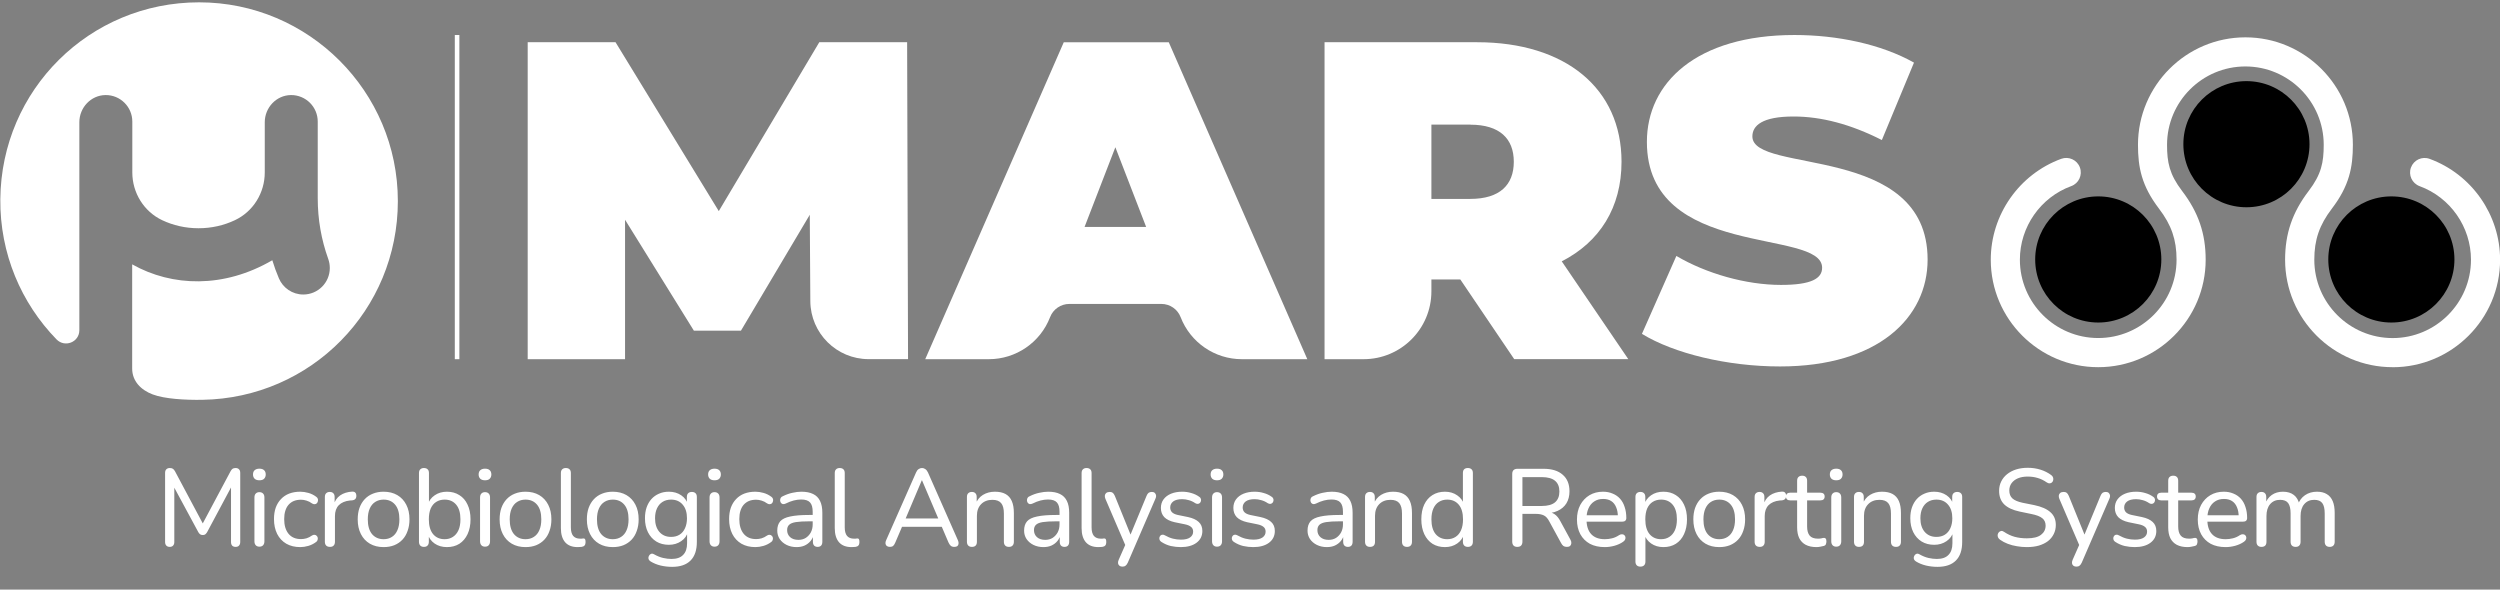
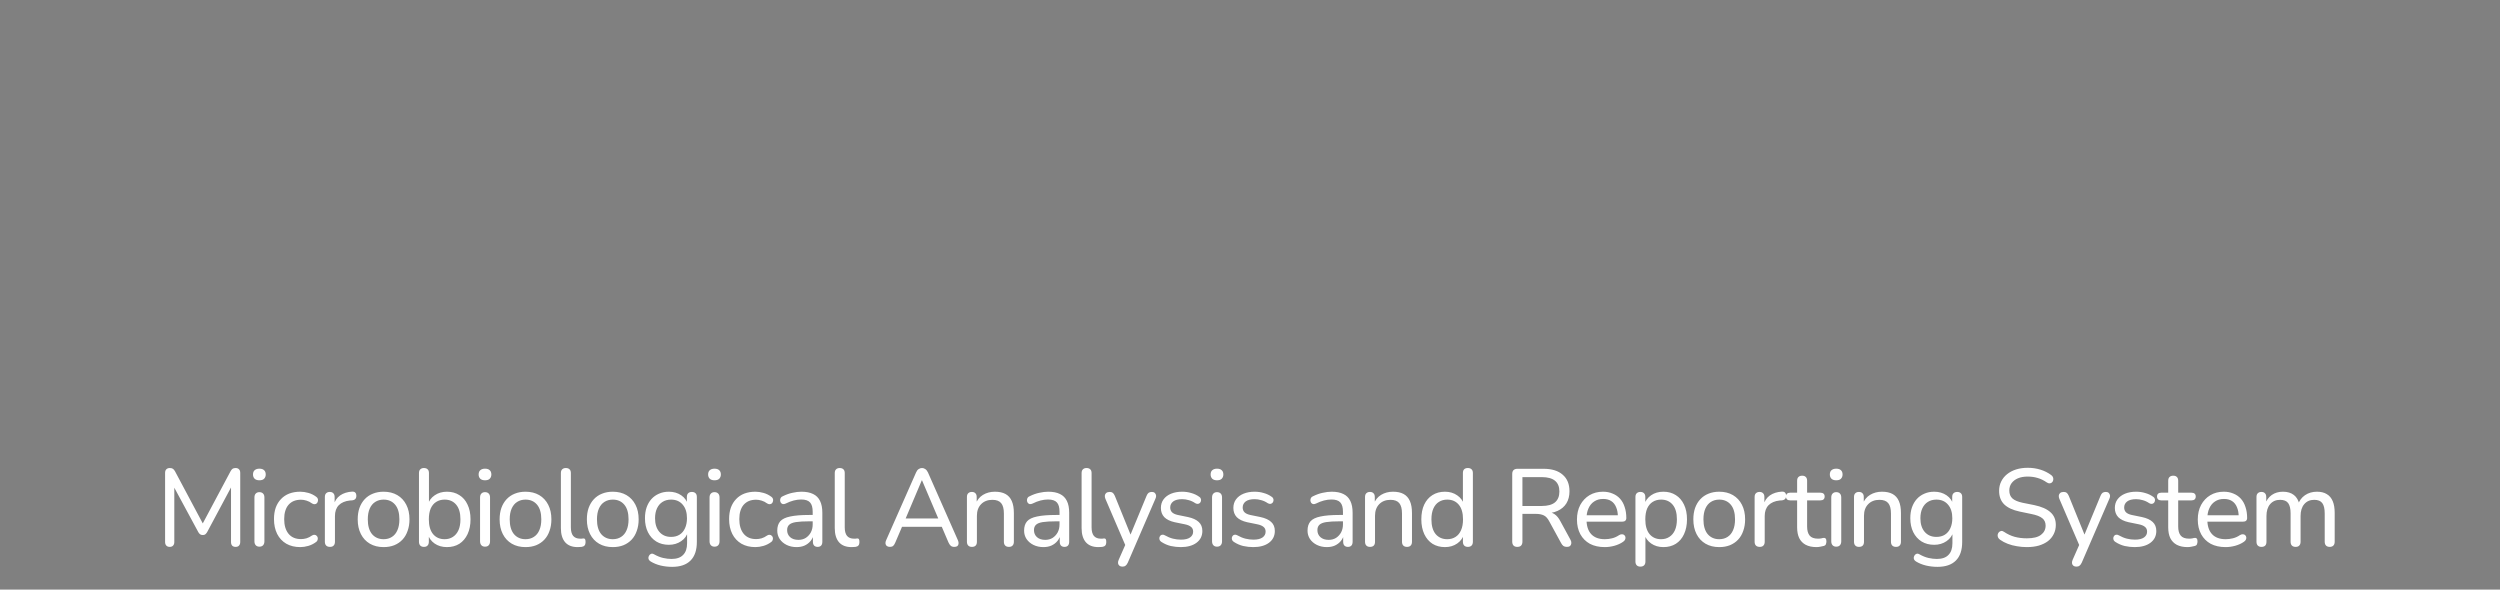
<svg xmlns="http://www.w3.org/2000/svg" width="547" height="129" viewBox="0 0 547 129" fill="none">
  <rect x="0" y="0" width="547" height="129" fill="#808080" stroke="none" />
  <g clip-path="url(#clip0_912_232)">
    <path d="M523.23 70.57C530.851 70.57 537.03 64.391 537.03 56.77C537.03 49.148 530.851 42.97 523.23 42.97C515.608 42.97 509.43 49.148 509.43 56.77C509.43 64.391 515.608 70.57 523.23 70.57Z" fill="#FFE1C0" style="fill:#FFE1C0;fill:color(display-p3 1 0.882 0.753);fill-opacity:1;" />
    <path d="M459.1 70.57C466.722 70.57 472.9 64.391 472.9 56.77C472.9 49.148 466.722 42.97 459.1 42.97C451.479 42.97 445.3 49.148 445.3 56.77C445.3 64.391 451.479 70.57 459.1 70.57Z" fill="#F7941D" style="fill:#F7941D;fill:color(display-p3 0.969 0.58 0.114);fill-opacity:1;" />
    <path d="M491.52 45.35C499.142 45.35 505.32 39.172 505.32 31.55C505.32 23.928 499.142 17.75 491.52 17.75C483.898 17.75 477.72 23.928 477.72 31.55C477.72 39.172 483.898 45.35 491.52 45.35Z" fill="#FDC689" style="fill:#FDC689;fill:color(display-p3 0.992 0.776 0.537);fill-opacity:1;" />
-     <path d="M523.49 80.34C510.53 80.34 499.98 69.79 499.98 56.83C499.98 51.1 501.57 46.46 505.14 41.78C507.92 38.14 508.43 35.52 508.43 31.68C508.43 22.23 500.74 14.54 491.29 14.54C481.84 14.54 474.15 22.23 474.15 31.68C474.15 35.52 474.66 38.13 477.44 41.78C481.01 46.46 482.6 51.1 482.6 56.83C482.6 69.79 472.05 80.34 459.09 80.34C446.13 80.34 435.58 69.79 435.58 56.83C435.58 47 441.78 38.13 451 34.75C452.65 34.15 454.48 34.99 455.08 36.64C455.69 38.29 454.84 40.12 453.19 40.72C446.46 43.18 441.95 49.66 441.95 56.82C441.95 66.27 449.64 73.96 459.09 73.96C468.54 73.96 476.23 66.27 476.23 56.82C476.23 52.46 475.11 49.22 472.38 45.64C468.56 40.63 467.79 36.58 467.79 31.68C467.79 18.72 478.34 8.17 491.3 8.17C504.26 8.17 514.81 18.72 514.81 31.68C514.81 36.58 514.04 40.63 510.22 45.64C507.48 49.23 506.37 52.47 506.37 56.83C506.37 66.28 514.06 73.97 523.51 73.97C532.96 73.97 540.65 66.28 540.65 56.83C540.65 49.66 536.13 43.19 529.41 40.73C527.76 40.12 526.91 38.3 527.52 36.65C528.13 35 529.95 34.15 531.6 34.76C540.82 38.14 547.02 47.01 547.02 56.84C547.02 69.8 536.47 80.35 523.51 80.35L523.49 80.34Z" fill="white" style="fill:white;fill-opacity:1;" />
-     <path d="M177.3 65.91L177.18 46.99L162.12 72.35H151.82L136.76 48.08V78.59H115.46V9.24H134.68L157.27 46.19L179.26 9.24H198.48L198.68 78.58H190.06C183.05 78.58 177.35 72.92 177.3 65.9V65.91Z" fill="white" style="fill:white;fill-opacity:1;" />
-     <path d="M254.13 66.5H233.97C232.11 66.5 230.43 67.65 229.76 69.39C227.63 74.93 222.3 78.59 216.36 78.59H202.44L232.75 9.25H255.73L286.04 78.59H271.72C265.78 78.59 260.46 74.93 258.32 69.39C257.65 67.65 255.98 66.5 254.11 66.5H254.13ZM250.78 49.66L244.04 32.22L237.3 49.66H250.77H250.78Z" fill="white" style="fill:white;fill-opacity:1;" />
    <path d="M319.53 61.15H313.19V63.75C313.19 71.94 306.55 78.59 298.35 78.59H289.81V9.24H323.19C342.51 9.24 354.79 19.34 354.79 35.39C354.79 45.4 350.04 52.92 341.71 57.18L356.27 78.58H331.31L319.52 61.15H319.53ZM321.71 27.27H313.19V43.52H321.71C328.15 43.52 331.22 40.45 331.22 35.4C331.22 30.35 328.15 27.28 321.71 27.28V27.27Z" fill="white" style="fill:white;fill-opacity:1;" />
    <path d="M359.26 73.04L366.79 56C373.33 59.86 382.05 62.34 389.67 62.34C396.31 62.34 398.68 60.95 398.68 58.58C398.68 49.86 360.34 56.9 360.34 31.04C360.34 18.16 371.14 7.66 392.63 7.66C401.94 7.66 411.55 9.64 418.78 13.7L411.75 30.64C404.91 27.17 398.48 25.49 392.43 25.49C385.59 25.49 383.42 27.47 383.42 29.85C383.42 38.17 421.76 31.24 421.76 56.8C421.76 69.48 410.96 80.18 389.47 80.18C377.88 80.18 366.19 77.31 359.26 73.05V73.04Z" fill="white" style="fill:white;fill-opacity:1;" />
-     <path d="M87.05 44C87.05 67.82 68.09 87.1 44.27 87.48C40.52 87.54 36.04 87.29 33.41 86.3C30.78 85.31 28.92 83.35 28.92 80.65V57.84C37.67 62.77 48.99 63.11 59.58 56.94C59.99 58.29 60.47 59.61 61.02 60.9C61.9 62.98 63.96 64.44 66.36 64.44C69.56 64.44 72.16 61.85 72.16 58.64C72.16 57.97 72.05 57.32 71.84 56.72C71.83 56.68 71.81 56.64 71.8 56.6C70.32 52.48 69.52 48.03 69.52 43.4V26.6C69.52 25 68.87 23.55 67.82 22.5C66.77 21.45 65.28 20.78 63.65 20.8C60.45 20.84 57.93 23.55 57.93 26.75V37.74C57.93 42.2 55.4 46.3 51.37 48.19C48.99 49.31 46.3 49.94 43.44 49.94C40.58 49.94 37.89 49.31 35.51 48.19C31.48 46.29 28.95 42.19 28.95 37.74V26.6C28.95 25 28.3 23.55 27.25 22.5C26.18 21.43 24.71 20.78 23.08 20.8C19.88 20.84 17.36 23.55 17.36 26.75V72.25C17.36 74.87 14.18 76.13 12.36 74.25C4.65 66.33 -0.04 55.5 0.07 43.57C0.3 19.62 19.61 0.51 43.56 0.51C67.51 0.51 87.05 19.98 87.05 44Z" fill="white" style="fill:white;fill-opacity:1;" />
    <path d="M100.01 7.66V78.59" stroke="white" style="stroke:white;stroke-opacity:1;" stroke-miterlimit="10" />
  </g>
  <path d="M37.131 119.658C36.811 119.658 36.563 119.562 36.387 119.37C36.211 119.178 36.123 118.922 36.123 118.602V103.458C36.123 103.122 36.211 102.866 36.387 102.69C36.579 102.498 36.835 102.402 37.155 102.402C37.443 102.402 37.667 102.458 37.827 102.57C38.003 102.682 38.163 102.874 38.307 103.146L44.739 115.218H43.995L50.427 103.146C50.571 102.874 50.723 102.682 50.883 102.57C51.043 102.458 51.267 102.402 51.555 102.402C51.875 102.402 52.123 102.498 52.299 102.69C52.475 102.866 52.563 103.122 52.563 103.458V118.602C52.563 118.922 52.475 119.178 52.299 119.37C52.139 119.562 51.891 119.658 51.555 119.658C51.219 119.658 50.963 119.562 50.787 119.37C50.627 119.178 50.547 118.922 50.547 118.602V105.666H51.075L45.315 116.442C45.187 116.65 45.051 116.81 44.907 116.922C44.779 117.018 44.595 117.066 44.355 117.066C44.131 117.066 43.939 117.01 43.779 116.898C43.635 116.786 43.507 116.634 43.395 116.442L37.563 105.642H38.139V118.602C38.139 118.922 38.051 119.178 37.875 119.37C37.715 119.562 37.467 119.658 37.131 119.658ZM56.749 119.61C56.413 119.61 56.149 119.506 55.957 119.298C55.765 119.09 55.669 118.802 55.669 118.434V108.858C55.669 108.474 55.765 108.186 55.957 107.994C56.149 107.786 56.413 107.682 56.749 107.682C57.101 107.682 57.373 107.786 57.565 107.994C57.757 108.186 57.853 108.474 57.853 108.858V118.434C57.853 118.802 57.757 119.09 57.565 119.298C57.389 119.506 57.117 119.61 56.749 119.61ZM56.749 105.09C56.317 105.09 55.973 104.978 55.717 104.754C55.477 104.514 55.357 104.202 55.357 103.818C55.357 103.402 55.477 103.09 55.717 102.882C55.973 102.658 56.317 102.546 56.749 102.546C57.213 102.546 57.557 102.658 57.781 102.882C58.021 103.09 58.141 103.402 58.141 103.818C58.141 104.202 58.021 104.514 57.781 104.754C57.557 104.978 57.213 105.09 56.749 105.09ZM65.708 119.706C64.524 119.706 63.5 119.458 62.636 118.962C61.772 118.45 61.108 117.738 60.644 116.826C60.18 115.898 59.948 114.81 59.948 113.562C59.948 112.634 60.076 111.802 60.332 111.066C60.604 110.33 60.988 109.706 61.484 109.194C61.98 108.666 62.58 108.266 63.284 107.994C64.004 107.722 64.812 107.586 65.708 107.586C66.268 107.586 66.86 107.674 67.484 107.85C68.108 108.026 68.684 108.314 69.212 108.714C69.388 108.842 69.5 108.994 69.548 109.17C69.596 109.33 69.596 109.498 69.548 109.674C69.516 109.85 69.436 110.002 69.308 110.13C69.196 110.242 69.044 110.306 68.852 110.322C68.676 110.338 68.484 110.282 68.276 110.154C67.892 109.866 67.484 109.658 67.052 109.53C66.636 109.402 66.236 109.338 65.852 109.338C65.26 109.338 64.732 109.434 64.268 109.626C63.82 109.818 63.436 110.098 63.116 110.466C62.812 110.818 62.58 111.258 62.42 111.786C62.26 112.298 62.18 112.898 62.18 113.586C62.18 114.946 62.5 116.018 63.14 116.802C63.78 117.57 64.684 117.954 65.852 117.954C66.236 117.954 66.636 117.898 67.052 117.786C67.468 117.658 67.876 117.45 68.276 117.162C68.484 117.034 68.676 116.986 68.852 117.018C69.028 117.034 69.172 117.106 69.284 117.234C69.412 117.346 69.492 117.49 69.524 117.666C69.556 117.826 69.54 117.994 69.476 118.17C69.428 118.346 69.316 118.49 69.14 118.602C68.628 118.986 68.068 119.266 67.46 119.442C66.852 119.618 66.268 119.706 65.708 119.706ZM72.208 119.658C71.84 119.658 71.56 119.562 71.368 119.37C71.176 119.178 71.08 118.898 71.08 118.53V108.738C71.08 108.37 71.176 108.098 71.368 107.922C71.56 107.73 71.824 107.634 72.16 107.634C72.496 107.634 72.752 107.73 72.928 107.922C73.12 108.098 73.216 108.37 73.216 108.738V110.586H72.976C73.232 109.626 73.712 108.898 74.416 108.402C75.12 107.906 76.008 107.626 77.08 107.562C77.336 107.546 77.544 107.61 77.704 107.754C77.864 107.882 77.952 108.106 77.968 108.426C77.984 108.73 77.912 108.978 77.752 109.17C77.592 109.346 77.344 109.45 77.008 109.482L76.576 109.506C75.52 109.618 74.704 109.962 74.128 110.538C73.568 111.114 73.288 111.906 73.288 112.914V118.53C73.288 118.898 73.192 119.178 73 119.37C72.824 119.562 72.56 119.658 72.208 119.658ZM83.93 119.706C82.778 119.706 81.778 119.458 80.93 118.962C80.082 118.466 79.426 117.762 78.962 116.85C78.498 115.938 78.266 114.866 78.266 113.634C78.266 112.706 78.394 111.874 78.65 111.138C78.922 110.386 79.306 109.746 79.802 109.218C80.298 108.69 80.89 108.29 81.578 108.018C82.282 107.73 83.066 107.586 83.93 107.586C85.082 107.586 86.082 107.834 86.93 108.33C87.778 108.826 88.434 109.53 88.898 110.442C89.362 111.338 89.594 112.402 89.594 113.634C89.594 114.562 89.458 115.402 89.186 116.154C88.93 116.906 88.554 117.546 88.058 118.074C87.562 118.602 86.962 119.01 86.258 119.298C85.57 119.57 84.794 119.706 83.93 119.706ZM83.93 117.978C84.634 117.978 85.242 117.81 85.754 117.474C86.282 117.138 86.682 116.65 86.954 116.01C87.242 115.37 87.386 114.578 87.386 113.634C87.386 112.226 87.074 111.154 86.45 110.418C85.826 109.682 84.986 109.314 83.93 109.314C83.242 109.314 82.634 109.482 82.106 109.818C81.594 110.138 81.194 110.618 80.906 111.258C80.618 111.898 80.474 112.69 80.474 113.634C80.474 115.042 80.786 116.122 81.41 116.874C82.05 117.61 82.89 117.978 83.93 117.978ZM97.791 119.706C96.735 119.706 95.831 119.442 95.079 118.914C94.327 118.386 93.823 117.674 93.567 116.778L93.831 116.418V118.53C93.831 118.898 93.735 119.178 93.543 119.37C93.367 119.562 93.103 119.658 92.751 119.658C92.415 119.658 92.151 119.562 91.959 119.37C91.767 119.178 91.671 118.898 91.671 118.53V103.506C91.671 103.138 91.767 102.866 91.959 102.69C92.151 102.498 92.415 102.402 92.751 102.402C93.103 102.402 93.375 102.498 93.567 102.69C93.759 102.866 93.855 103.138 93.855 103.506V110.442H93.591C93.847 109.578 94.351 108.89 95.103 108.378C95.855 107.85 96.751 107.586 97.791 107.586C98.831 107.586 99.735 107.834 100.503 108.33C101.287 108.81 101.887 109.506 102.303 110.418C102.735 111.314 102.951 112.386 102.951 113.634C102.951 114.866 102.735 115.946 102.303 116.874C101.871 117.786 101.271 118.49 100.503 118.986C99.735 119.466 98.831 119.706 97.791 119.706ZM97.287 117.978C97.975 117.978 98.575 117.81 99.087 117.474C99.615 117.138 100.023 116.65 100.311 116.01C100.599 115.37 100.743 114.578 100.743 113.634C100.743 112.226 100.431 111.154 99.807 110.418C99.183 109.682 98.343 109.314 97.287 109.314C96.583 109.314 95.967 109.482 95.439 109.818C94.927 110.138 94.527 110.618 94.239 111.258C93.967 111.898 93.831 112.69 93.831 113.634C93.831 115.042 94.143 116.122 94.767 116.874C95.391 117.61 96.231 117.978 97.287 117.978ZM106.117 119.61C105.781 119.61 105.517 119.506 105.325 119.298C105.133 119.09 105.037 118.802 105.037 118.434V108.858C105.037 108.474 105.133 108.186 105.325 107.994C105.517 107.786 105.781 107.682 106.117 107.682C106.469 107.682 106.741 107.786 106.933 107.994C107.125 108.186 107.221 108.474 107.221 108.858V118.434C107.221 118.802 107.125 119.09 106.933 119.298C106.757 119.506 106.485 119.61 106.117 119.61ZM106.117 105.09C105.685 105.09 105.341 104.978 105.085 104.754C104.845 104.514 104.725 104.202 104.725 103.818C104.725 103.402 104.845 103.09 105.085 102.882C105.341 102.658 105.685 102.546 106.117 102.546C106.581 102.546 106.925 102.658 107.149 102.882C107.389 103.09 107.509 103.402 107.509 103.818C107.509 104.202 107.389 104.514 107.149 104.754C106.925 104.978 106.581 105.09 106.117 105.09ZM114.981 119.706C113.829 119.706 112.829 119.458 111.981 118.962C111.133 118.466 110.477 117.762 110.013 116.85C109.549 115.938 109.317 114.866 109.317 113.634C109.317 112.706 109.445 111.874 109.701 111.138C109.973 110.386 110.357 109.746 110.853 109.218C111.349 108.69 111.941 108.29 112.629 108.018C113.333 107.73 114.117 107.586 114.981 107.586C116.133 107.586 117.133 107.834 117.981 108.33C118.829 108.826 119.485 109.53 119.949 110.442C120.413 111.338 120.645 112.402 120.645 113.634C120.645 114.562 120.509 115.402 120.237 116.154C119.981 116.906 119.605 117.546 119.109 118.074C118.613 118.602 118.013 119.01 117.309 119.298C116.621 119.57 115.845 119.706 114.981 119.706ZM114.981 117.978C115.685 117.978 116.293 117.81 116.805 117.474C117.333 117.138 117.733 116.65 118.005 116.01C118.293 115.37 118.437 114.578 118.437 113.634C118.437 112.226 118.125 111.154 117.501 110.418C116.877 109.682 116.037 109.314 114.981 109.314C114.293 109.314 113.685 109.482 113.157 109.818C112.645 110.138 112.245 110.618 111.957 111.258C111.669 111.898 111.525 112.69 111.525 113.634C111.525 115.042 111.837 116.122 112.461 116.874C113.101 117.61 113.941 117.978 114.981 117.978ZM126.394 119.706C125.194 119.706 124.282 119.354 123.658 118.65C123.034 117.93 122.722 116.898 122.722 115.554V103.506C122.722 103.138 122.818 102.866 123.01 102.69C123.202 102.498 123.466 102.402 123.802 102.402C124.154 102.402 124.426 102.498 124.618 102.69C124.81 102.866 124.906 103.138 124.906 103.506V115.386C124.906 116.218 125.074 116.842 125.41 117.258C125.762 117.658 126.258 117.858 126.898 117.858C127.042 117.858 127.17 117.858 127.282 117.858C127.394 117.842 127.506 117.826 127.618 117.81C127.794 117.794 127.922 117.842 128.002 117.954C128.082 118.066 128.122 118.29 128.122 118.626C128.122 118.93 128.05 119.17 127.906 119.346C127.778 119.506 127.562 119.61 127.258 119.658C127.114 119.674 126.97 119.682 126.826 119.682C126.682 119.698 126.538 119.706 126.394 119.706ZM134.072 119.706C132.92 119.706 131.92 119.458 131.072 118.962C130.224 118.466 129.568 117.762 129.104 116.85C128.64 115.938 128.408 114.866 128.408 113.634C128.408 112.706 128.536 111.874 128.792 111.138C129.064 110.386 129.448 109.746 129.944 109.218C130.44 108.69 131.032 108.29 131.72 108.018C132.424 107.73 133.208 107.586 134.072 107.586C135.224 107.586 136.224 107.834 137.072 108.33C137.92 108.826 138.576 109.53 139.04 110.442C139.504 111.338 139.736 112.402 139.736 113.634C139.736 114.562 139.6 115.402 139.328 116.154C139.072 116.906 138.696 117.546 138.2 118.074C137.704 118.602 137.104 119.01 136.4 119.298C135.712 119.57 134.936 119.706 134.072 119.706ZM134.072 117.978C134.776 117.978 135.384 117.81 135.896 117.474C136.424 117.138 136.824 116.65 137.096 116.01C137.384 115.37 137.528 114.578 137.528 113.634C137.528 112.226 137.216 111.154 136.592 110.418C135.968 109.682 135.128 109.314 134.072 109.314C133.384 109.314 132.776 109.482 132.248 109.818C131.736 110.138 131.336 110.618 131.048 111.258C130.76 111.898 130.616 112.69 130.616 113.634C130.616 115.042 130.928 116.122 131.552 116.874C132.192 117.61 133.032 117.978 134.072 117.978ZM147.07 124.026C146.206 124.026 145.366 123.93 144.55 123.738C143.75 123.546 143.022 123.25 142.366 122.85C142.158 122.722 142.014 122.57 141.934 122.394C141.87 122.234 141.854 122.066 141.886 121.89C141.934 121.714 142.014 121.554 142.126 121.41C142.254 121.282 142.398 121.194 142.558 121.146C142.734 121.114 142.91 121.154 143.086 121.266C143.79 121.666 144.462 121.938 145.102 122.082C145.742 122.226 146.35 122.298 146.926 122.298C148.062 122.298 148.91 122.002 149.47 121.41C150.046 120.834 150.334 119.986 150.334 118.866V116.274H150.55C150.326 117.17 149.822 117.882 149.038 118.41C148.27 118.938 147.374 119.202 146.35 119.202C145.294 119.202 144.374 118.962 143.59 118.482C142.806 117.986 142.198 117.306 141.766 116.442C141.334 115.562 141.118 114.546 141.118 113.394C141.118 112.514 141.238 111.722 141.478 111.018C141.734 110.298 142.086 109.69 142.534 109.194C142.998 108.682 143.55 108.29 144.19 108.018C144.83 107.73 145.55 107.586 146.35 107.586C147.39 107.586 148.294 107.85 149.062 108.378C149.83 108.906 150.326 109.618 150.55 110.514L150.286 110.85V108.738C150.286 108.37 150.382 108.098 150.574 107.922C150.766 107.73 151.038 107.634 151.39 107.634C151.726 107.634 151.99 107.73 152.182 107.922C152.374 108.098 152.47 108.37 152.47 108.738V118.578C152.47 120.386 152.006 121.746 151.078 122.658C150.166 123.57 148.83 124.026 147.07 124.026ZM146.83 117.474C147.55 117.474 148.166 117.314 148.678 116.994C149.206 116.658 149.606 116.186 149.878 115.578C150.166 114.954 150.31 114.226 150.31 113.394C150.31 112.13 149.998 111.138 149.374 110.418C148.75 109.682 147.902 109.314 146.83 109.314C146.11 109.314 145.486 109.482 144.958 109.818C144.446 110.138 144.046 110.602 143.758 111.21C143.47 111.818 143.326 112.546 143.326 113.394C143.326 114.642 143.638 115.634 144.262 116.37C144.902 117.106 145.758 117.474 146.83 117.474ZM156.33 119.61C155.994 119.61 155.73 119.506 155.538 119.298C155.346 119.09 155.25 118.802 155.25 118.434V108.858C155.25 108.474 155.346 108.186 155.538 107.994C155.73 107.786 155.994 107.682 156.33 107.682C156.682 107.682 156.954 107.786 157.146 107.994C157.338 108.186 157.434 108.474 157.434 108.858V118.434C157.434 118.802 157.338 119.09 157.146 119.298C156.97 119.506 156.698 119.61 156.33 119.61ZM156.33 105.09C155.898 105.09 155.554 104.978 155.298 104.754C155.058 104.514 154.938 104.202 154.938 103.818C154.938 103.402 155.058 103.09 155.298 102.882C155.554 102.658 155.898 102.546 156.33 102.546C156.794 102.546 157.138 102.658 157.362 102.882C157.602 103.09 157.722 103.402 157.722 103.818C157.722 104.202 157.602 104.514 157.362 104.754C157.138 104.978 156.794 105.09 156.33 105.09ZM165.289 119.706C164.105 119.706 163.081 119.458 162.217 118.962C161.353 118.45 160.689 117.738 160.225 116.826C159.761 115.898 159.529 114.81 159.529 113.562C159.529 112.634 159.657 111.802 159.913 111.066C160.185 110.33 160.569 109.706 161.065 109.194C161.561 108.666 162.161 108.266 162.865 107.994C163.585 107.722 164.393 107.586 165.289 107.586C165.849 107.586 166.441 107.674 167.065 107.85C167.689 108.026 168.265 108.314 168.793 108.714C168.969 108.842 169.081 108.994 169.129 109.17C169.177 109.33 169.177 109.498 169.129 109.674C169.097 109.85 169.017 110.002 168.889 110.13C168.777 110.242 168.625 110.306 168.433 110.322C168.257 110.338 168.065 110.282 167.857 110.154C167.473 109.866 167.065 109.658 166.633 109.53C166.217 109.402 165.817 109.338 165.433 109.338C164.841 109.338 164.313 109.434 163.849 109.626C163.401 109.818 163.017 110.098 162.697 110.466C162.393 110.818 162.161 111.258 162.001 111.786C161.841 112.298 161.761 112.898 161.761 113.586C161.761 114.946 162.081 116.018 162.721 116.802C163.361 117.57 164.265 117.954 165.433 117.954C165.817 117.954 166.217 117.898 166.633 117.786C167.049 117.658 167.457 117.45 167.857 117.162C168.065 117.034 168.257 116.986 168.433 117.018C168.609 117.034 168.753 117.106 168.865 117.234C168.993 117.346 169.073 117.49 169.105 117.666C169.137 117.826 169.121 117.994 169.057 118.17C169.009 118.346 168.897 118.49 168.721 118.602C168.209 118.986 167.649 119.266 167.041 119.442C166.433 119.618 165.849 119.706 165.289 119.706ZM174.288 119.706C173.488 119.706 172.76 119.546 172.104 119.226C171.464 118.906 170.96 118.474 170.592 117.93C170.24 117.386 170.064 116.778 170.064 116.106C170.064 115.242 170.28 114.562 170.712 114.066C171.144 113.57 171.872 113.218 172.896 113.01C173.92 112.786 175.296 112.674 177.024 112.674H178.152V114.066H177.072C175.84 114.066 174.864 114.122 174.144 114.234C173.44 114.346 172.944 114.546 172.656 114.834C172.368 115.106 172.224 115.49 172.224 115.986C172.224 116.61 172.44 117.122 172.872 117.522C173.32 117.922 173.928 118.122 174.696 118.122C175.304 118.122 175.84 117.978 176.304 117.69C176.768 117.386 177.136 116.986 177.408 116.49C177.68 115.978 177.816 115.394 177.816 114.738V111.978C177.816 111.034 177.624 110.354 177.24 109.938C176.856 109.506 176.208 109.29 175.296 109.29C174.768 109.29 174.224 109.362 173.664 109.506C173.104 109.65 172.52 109.874 171.912 110.178C171.672 110.29 171.464 110.33 171.288 110.298C171.112 110.25 170.968 110.154 170.856 110.01C170.76 109.85 170.704 109.682 170.688 109.506C170.688 109.314 170.728 109.13 170.808 108.954C170.904 108.778 171.064 108.65 171.288 108.57C171.992 108.218 172.688 107.97 173.376 107.826C174.08 107.666 174.736 107.586 175.344 107.586C176.384 107.586 177.24 107.754 177.912 108.09C178.584 108.41 179.088 108.914 179.424 109.602C179.76 110.274 179.928 111.138 179.928 112.194V118.53C179.928 118.898 179.84 119.178 179.664 119.37C179.488 119.562 179.232 119.658 178.896 119.658C178.576 119.658 178.32 119.562 178.128 119.37C177.952 119.178 177.864 118.898 177.864 118.53V116.826H178.08C177.952 117.418 177.712 117.93 177.36 118.362C177.008 118.794 176.568 119.13 176.04 119.37C175.528 119.594 174.944 119.706 174.288 119.706ZM186.317 119.706C185.117 119.706 184.205 119.354 183.581 118.65C182.957 117.93 182.645 116.898 182.645 115.554V103.506C182.645 103.138 182.741 102.866 182.933 102.69C183.125 102.498 183.389 102.402 183.725 102.402C184.077 102.402 184.349 102.498 184.541 102.69C184.733 102.866 184.829 103.138 184.829 103.506V115.386C184.829 116.218 184.997 116.842 185.333 117.258C185.685 117.658 186.181 117.858 186.821 117.858C186.965 117.858 187.093 117.858 187.205 117.858C187.317 117.842 187.429 117.826 187.541 117.81C187.717 117.794 187.845 117.842 187.925 117.954C188.005 118.066 188.045 118.29 188.045 118.626C188.045 118.93 187.973 119.17 187.829 119.346C187.701 119.506 187.485 119.61 187.181 119.658C187.037 119.674 186.893 119.682 186.749 119.682C186.605 119.698 186.461 119.706 186.317 119.706ZM194.729 119.658C194.441 119.658 194.209 119.594 194.033 119.466C193.873 119.338 193.777 119.162 193.745 118.938C193.713 118.714 193.761 118.466 193.889 118.194L200.441 103.362C200.585 103.026 200.769 102.786 200.993 102.642C201.217 102.482 201.465 102.402 201.737 102.402C202.009 102.402 202.249 102.482 202.457 102.642C202.681 102.786 202.873 103.026 203.033 103.362L209.585 118.194C209.713 118.466 209.761 118.722 209.729 118.962C209.713 119.186 209.625 119.362 209.465 119.49C209.305 119.602 209.081 119.658 208.793 119.658C208.473 119.658 208.217 119.578 208.025 119.418C207.833 119.242 207.665 118.994 207.521 118.674L205.817 114.69L206.849 115.266H196.577L197.609 114.69L195.905 118.674C195.761 119.026 195.601 119.282 195.425 119.442C195.249 119.586 195.017 119.658 194.729 119.658ZM201.689 105.09L197.945 113.946L197.369 113.442H206.057L205.505 113.946L201.737 105.09H201.689ZM212.643 119.658C212.307 119.658 212.043 119.562 211.851 119.37C211.659 119.178 211.563 118.898 211.563 118.53V108.738C211.563 108.37 211.659 108.098 211.851 107.922C212.043 107.73 212.307 107.634 212.643 107.634C212.979 107.634 213.235 107.73 213.411 107.922C213.603 108.098 213.699 108.37 213.699 108.738V110.706L213.435 110.346C213.771 109.434 214.315 108.746 215.067 108.282C215.835 107.818 216.707 107.586 217.683 107.586C218.627 107.586 219.403 107.754 220.011 108.09C220.619 108.426 221.075 108.938 221.379 109.626C221.683 110.314 221.835 111.186 221.835 112.242V118.53C221.835 118.898 221.739 119.178 221.547 119.37C221.371 119.562 221.107 119.658 220.755 119.658C220.403 119.658 220.131 119.562 219.939 119.37C219.747 119.178 219.651 118.898 219.651 118.53V112.362C219.651 111.322 219.451 110.562 219.051 110.082C218.651 109.602 218.011 109.362 217.131 109.362C216.107 109.362 215.283 109.682 214.659 110.322C214.051 110.946 213.747 111.794 213.747 112.866V118.53C213.747 119.282 213.379 119.658 212.643 119.658ZM228.297 119.706C227.497 119.706 226.769 119.546 226.113 119.226C225.473 118.906 224.969 118.474 224.601 117.93C224.249 117.386 224.073 116.778 224.073 116.106C224.073 115.242 224.289 114.562 224.721 114.066C225.153 113.57 225.881 113.218 226.905 113.01C227.929 112.786 229.305 112.674 231.033 112.674H232.161V114.066H231.081C229.849 114.066 228.873 114.122 228.153 114.234C227.449 114.346 226.953 114.546 226.665 114.834C226.377 115.106 226.233 115.49 226.233 115.986C226.233 116.61 226.449 117.122 226.881 117.522C227.329 117.922 227.937 118.122 228.705 118.122C229.313 118.122 229.849 117.978 230.313 117.69C230.777 117.386 231.145 116.986 231.417 116.49C231.689 115.978 231.825 115.394 231.825 114.738V111.978C231.825 111.034 231.633 110.354 231.249 109.938C230.865 109.506 230.217 109.29 229.305 109.29C228.777 109.29 228.233 109.362 227.673 109.506C227.113 109.65 226.529 109.874 225.921 110.178C225.681 110.29 225.473 110.33 225.297 110.298C225.121 110.25 224.977 110.154 224.865 110.01C224.769 109.85 224.713 109.682 224.697 109.506C224.697 109.314 224.737 109.13 224.817 108.954C224.913 108.778 225.073 108.65 225.297 108.57C226.001 108.218 226.697 107.97 227.385 107.826C228.089 107.666 228.745 107.586 229.353 107.586C230.393 107.586 231.249 107.754 231.921 108.09C232.593 108.41 233.097 108.914 233.433 109.602C233.769 110.274 233.937 111.138 233.937 112.194V118.53C233.937 118.898 233.849 119.178 233.673 119.37C233.497 119.562 233.241 119.658 232.905 119.658C232.585 119.658 232.329 119.562 232.137 119.37C231.961 119.178 231.873 118.898 231.873 118.53V116.826H232.089C231.961 117.418 231.721 117.93 231.369 118.362C231.017 118.794 230.577 119.13 230.049 119.37C229.537 119.594 228.953 119.706 228.297 119.706ZM240.326 119.706C239.126 119.706 238.214 119.354 237.59 118.65C236.966 117.93 236.654 116.898 236.654 115.554V103.506C236.654 103.138 236.75 102.866 236.942 102.69C237.134 102.498 237.398 102.402 237.734 102.402C238.086 102.402 238.358 102.498 238.55 102.69C238.742 102.866 238.838 103.138 238.838 103.506V115.386C238.838 116.218 239.006 116.842 239.342 117.258C239.694 117.658 240.19 117.858 240.83 117.858C240.974 117.858 241.102 117.858 241.214 117.858C241.326 117.842 241.438 117.826 241.55 117.81C241.726 117.794 241.854 117.842 241.934 117.954C242.014 118.066 242.054 118.29 242.054 118.626C242.054 118.93 241.982 119.17 241.838 119.346C241.71 119.506 241.494 119.61 241.19 119.658C241.046 119.674 240.902 119.682 240.758 119.682C240.614 119.698 240.47 119.706 240.326 119.706ZM245.559 123.978C245.303 123.978 245.087 123.906 244.911 123.762C244.751 123.634 244.655 123.45 244.623 123.21C244.607 122.986 244.655 122.746 244.767 122.49L246.399 118.794V119.706L241.863 109.146C241.751 108.874 241.711 108.626 241.743 108.402C241.775 108.178 241.879 107.994 242.055 107.85C242.247 107.706 242.503 107.634 242.823 107.634C243.095 107.634 243.311 107.698 243.471 107.826C243.631 107.954 243.783 108.178 243.927 108.498L247.695 117.786H247.023L250.863 108.498C250.991 108.178 251.143 107.954 251.319 107.826C251.495 107.698 251.735 107.634 252.039 107.634C252.311 107.634 252.519 107.706 252.663 107.85C252.823 107.994 252.919 108.178 252.951 108.402C252.983 108.626 252.935 108.866 252.807 109.122L246.759 123.114C246.599 123.45 246.431 123.674 246.255 123.786C246.095 123.914 245.863 123.978 245.559 123.978ZM258.347 119.706C257.627 119.706 256.899 119.626 256.163 119.466C255.443 119.29 254.763 118.994 254.123 118.578C253.947 118.466 253.819 118.33 253.739 118.17C253.675 117.994 253.651 117.826 253.667 117.666C253.699 117.49 253.771 117.338 253.883 117.21C253.995 117.082 254.131 117.01 254.291 116.994C254.467 116.962 254.651 117.002 254.843 117.114C255.467 117.466 256.067 117.714 256.643 117.858C257.235 118.002 257.819 118.074 258.395 118.074C259.275 118.074 259.939 117.914 260.387 117.594C260.835 117.274 261.059 116.85 261.059 116.322C261.059 115.874 260.907 115.53 260.603 115.29C260.315 115.034 259.859 114.842 259.235 114.714L257.003 114.258C256.011 114.034 255.259 113.666 254.747 113.154C254.251 112.626 254.003 111.954 254.003 111.138C254.003 110.418 254.195 109.794 254.579 109.266C254.979 108.722 255.531 108.306 256.235 108.018C256.939 107.73 257.747 107.586 258.659 107.586C259.363 107.586 260.027 107.682 260.651 107.874C261.291 108.05 261.867 108.322 262.379 108.69C262.571 108.802 262.691 108.946 262.739 109.122C262.803 109.282 262.811 109.45 262.763 109.626C262.731 109.786 262.659 109.922 262.547 110.034C262.435 110.146 262.291 110.218 262.115 110.25C261.939 110.266 261.747 110.218 261.539 110.106C261.075 109.786 260.595 109.562 260.099 109.434C259.619 109.29 259.139 109.218 258.659 109.218C257.795 109.218 257.139 109.386 256.691 109.722C256.259 110.058 256.043 110.498 256.043 111.042C256.043 111.458 256.171 111.802 256.427 112.074C256.699 112.346 257.123 112.546 257.699 112.674L259.931 113.13C260.971 113.354 261.755 113.714 262.283 114.21C262.811 114.69 263.075 115.346 263.075 116.178C263.075 117.266 262.643 118.13 261.779 118.77C260.931 119.394 259.787 119.706 258.347 119.706ZM266.277 119.61C265.941 119.61 265.677 119.506 265.485 119.298C265.293 119.09 265.197 118.802 265.197 118.434V108.858C265.197 108.474 265.293 108.186 265.485 107.994C265.677 107.786 265.941 107.682 266.277 107.682C266.629 107.682 266.901 107.786 267.093 107.994C267.285 108.186 267.381 108.474 267.381 108.858V118.434C267.381 118.802 267.285 119.09 267.093 119.298C266.917 119.506 266.645 119.61 266.277 119.61ZM266.277 105.09C265.845 105.09 265.501 104.978 265.245 104.754C265.005 104.514 264.885 104.202 264.885 103.818C264.885 103.402 265.005 103.09 265.245 102.882C265.501 102.658 265.845 102.546 266.277 102.546C266.741 102.546 267.085 102.658 267.309 102.882C267.549 103.09 267.669 103.402 267.669 103.818C267.669 104.202 267.549 104.514 267.309 104.754C267.085 104.978 266.741 105.09 266.277 105.09ZM274.204 119.706C273.484 119.706 272.756 119.626 272.02 119.466C271.3 119.29 270.62 118.994 269.98 118.578C269.804 118.466 269.676 118.33 269.596 118.17C269.532 117.994 269.508 117.826 269.524 117.666C269.556 117.49 269.628 117.338 269.74 117.21C269.852 117.082 269.988 117.01 270.148 116.994C270.324 116.962 270.508 117.002 270.7 117.114C271.324 117.466 271.924 117.714 272.5 117.858C273.092 118.002 273.676 118.074 274.252 118.074C275.132 118.074 275.796 117.914 276.244 117.594C276.692 117.274 276.916 116.85 276.916 116.322C276.916 115.874 276.764 115.53 276.46 115.29C276.172 115.034 275.716 114.842 275.092 114.714L272.86 114.258C271.868 114.034 271.116 113.666 270.604 113.154C270.108 112.626 269.86 111.954 269.86 111.138C269.86 110.418 270.052 109.794 270.436 109.266C270.836 108.722 271.388 108.306 272.092 108.018C272.796 107.73 273.604 107.586 274.516 107.586C275.22 107.586 275.884 107.682 276.508 107.874C277.148 108.05 277.724 108.322 278.236 108.69C278.428 108.802 278.548 108.946 278.596 109.122C278.66 109.282 278.668 109.45 278.62 109.626C278.588 109.786 278.516 109.922 278.404 110.034C278.292 110.146 278.148 110.218 277.972 110.25C277.796 110.266 277.604 110.218 277.396 110.106C276.932 109.786 276.452 109.562 275.956 109.434C275.476 109.29 274.996 109.218 274.516 109.218C273.652 109.218 272.996 109.386 272.548 109.722C272.116 110.058 271.9 110.498 271.9 111.042C271.9 111.458 272.028 111.802 272.284 112.074C272.556 112.346 272.98 112.546 273.556 112.674L275.788 113.13C276.828 113.354 277.612 113.714 278.14 114.21C278.668 114.69 278.932 115.346 278.932 116.178C278.932 117.266 278.5 118.13 277.636 118.77C276.788 119.394 275.644 119.706 274.204 119.706ZM290.312 119.706C289.512 119.706 288.784 119.546 288.128 119.226C287.488 118.906 286.984 118.474 286.616 117.93C286.264 117.386 286.088 116.778 286.088 116.106C286.088 115.242 286.304 114.562 286.736 114.066C287.168 113.57 287.896 113.218 288.92 113.01C289.944 112.786 291.32 112.674 293.048 112.674H294.176V114.066H293.096C291.864 114.066 290.888 114.122 290.168 114.234C289.464 114.346 288.968 114.546 288.68 114.834C288.392 115.106 288.248 115.49 288.248 115.986C288.248 116.61 288.464 117.122 288.896 117.522C289.344 117.922 289.952 118.122 290.72 118.122C291.328 118.122 291.864 117.978 292.328 117.69C292.792 117.386 293.16 116.986 293.432 116.49C293.704 115.978 293.84 115.394 293.84 114.738V111.978C293.84 111.034 293.648 110.354 293.264 109.938C292.88 109.506 292.232 109.29 291.32 109.29C290.792 109.29 290.248 109.362 289.688 109.506C289.128 109.65 288.544 109.874 287.936 110.178C287.696 110.29 287.488 110.33 287.312 110.298C287.136 110.25 286.992 110.154 286.88 110.01C286.784 109.85 286.728 109.682 286.712 109.506C286.712 109.314 286.752 109.13 286.832 108.954C286.928 108.778 287.088 108.65 287.312 108.57C288.016 108.218 288.712 107.97 289.4 107.826C290.104 107.666 290.76 107.586 291.368 107.586C292.408 107.586 293.264 107.754 293.936 108.09C294.608 108.41 295.112 108.914 295.448 109.602C295.784 110.274 295.952 111.138 295.952 112.194V118.53C295.952 118.898 295.864 119.178 295.688 119.37C295.512 119.562 295.256 119.658 294.92 119.658C294.6 119.658 294.344 119.562 294.152 119.37C293.976 119.178 293.888 118.898 293.888 118.53V116.826H294.104C293.976 117.418 293.736 117.93 293.384 118.362C293.032 118.794 292.592 119.13 292.064 119.37C291.552 119.594 290.968 119.706 290.312 119.706ZM299.749 119.658C299.413 119.658 299.149 119.562 298.957 119.37C298.765 119.178 298.669 118.898 298.669 118.53V108.738C298.669 108.37 298.765 108.098 298.957 107.922C299.149 107.73 299.413 107.634 299.749 107.634C300.085 107.634 300.341 107.73 300.517 107.922C300.709 108.098 300.805 108.37 300.805 108.738V110.706L300.541 110.346C300.877 109.434 301.421 108.746 302.173 108.282C302.941 107.818 303.813 107.586 304.789 107.586C305.733 107.586 306.509 107.754 307.117 108.09C307.725 108.426 308.181 108.938 308.485 109.626C308.789 110.314 308.941 111.186 308.941 112.242V118.53C308.941 118.898 308.845 119.178 308.653 119.37C308.477 119.562 308.213 119.658 307.861 119.658C307.509 119.658 307.237 119.562 307.045 119.37C306.853 119.178 306.757 118.898 306.757 118.53V112.362C306.757 111.322 306.557 110.562 306.157 110.082C305.757 109.602 305.117 109.362 304.237 109.362C303.213 109.362 302.389 109.682 301.765 110.322C301.157 110.946 300.853 111.794 300.853 112.866V118.53C300.853 119.282 300.485 119.658 299.749 119.658ZM316.147 119.706C315.123 119.706 314.219 119.466 313.435 118.986C312.667 118.49 312.067 117.786 311.635 116.874C311.203 115.946 310.987 114.866 310.987 113.634C310.987 112.386 311.195 111.314 311.611 110.418C312.043 109.506 312.643 108.81 313.411 108.33C314.195 107.834 315.107 107.586 316.147 107.586C317.187 107.586 318.083 107.85 318.835 108.378C319.587 108.89 320.091 109.578 320.347 110.442H320.083V103.506C320.083 103.138 320.171 102.866 320.347 102.69C320.539 102.498 320.811 102.402 321.163 102.402C321.515 102.402 321.787 102.498 321.979 102.69C322.171 102.866 322.267 103.138 322.267 103.506V118.53C322.267 118.898 322.171 119.178 321.979 119.37C321.787 119.562 321.515 119.658 321.163 119.658C320.827 119.658 320.563 119.562 320.371 119.37C320.179 119.178 320.083 118.898 320.083 118.53V116.346L320.347 116.778C320.107 117.674 319.603 118.386 318.835 118.914C318.083 119.442 317.187 119.706 316.147 119.706ZM316.651 117.978C317.355 117.978 317.963 117.81 318.475 117.474C319.003 117.138 319.403 116.65 319.675 116.01C319.963 115.37 320.107 114.578 320.107 113.634C320.107 112.226 319.795 111.154 319.171 110.418C318.547 109.682 317.707 109.314 316.651 109.314C315.963 109.314 315.355 109.482 314.827 109.818C314.315 110.138 313.915 110.618 313.627 111.258C313.339 111.898 313.195 112.69 313.195 113.634C313.195 115.042 313.507 116.122 314.131 116.874C314.771 117.61 315.611 117.978 316.651 117.978ZM331.979 119.658C331.627 119.658 331.355 119.562 331.163 119.37C330.971 119.162 330.875 118.874 330.875 118.506V103.698C330.875 103.33 330.971 103.05 331.163 102.858C331.371 102.666 331.651 102.57 332.003 102.57H337.715C339.539 102.57 340.939 103.002 341.915 103.866C342.907 104.714 343.403 105.922 343.403 107.49C343.403 108.514 343.179 109.394 342.731 110.13C342.283 110.85 341.635 111.402 340.787 111.786C339.939 112.17 338.915 112.362 337.715 112.362L337.955 112.026H338.483C339.123 112.026 339.675 112.186 340.139 112.506C340.619 112.826 341.043 113.338 341.411 114.042L343.619 118.098C343.763 118.354 343.827 118.602 343.811 118.842C343.795 119.082 343.707 119.282 343.547 119.442C343.387 119.586 343.155 119.658 342.851 119.658C342.531 119.658 342.275 119.594 342.083 119.466C341.891 119.322 341.723 119.114 341.579 118.842L338.987 114.09C338.635 113.418 338.235 112.978 337.787 112.77C337.339 112.546 336.739 112.434 335.987 112.434H333.107V118.506C333.107 118.874 333.011 119.162 332.819 119.37C332.643 119.562 332.363 119.658 331.979 119.658ZM333.107 110.706H337.355C338.635 110.706 339.595 110.442 340.235 109.914C340.875 109.37 341.195 108.578 341.195 107.538C341.195 106.498 340.875 105.714 340.235 105.186C339.595 104.658 338.635 104.394 337.355 104.394H333.107V110.706ZM351.134 119.706C349.87 119.706 348.782 119.466 347.87 118.986C346.974 118.49 346.278 117.794 345.782 116.898C345.286 115.986 345.038 114.914 345.038 113.682C345.038 112.466 345.278 111.402 345.758 110.49C346.254 109.578 346.926 108.866 347.774 108.354C348.638 107.842 349.622 107.586 350.726 107.586C351.51 107.586 352.214 107.722 352.838 107.994C353.478 108.25 354.022 108.626 354.47 109.122C354.918 109.618 355.254 110.226 355.478 110.946C355.718 111.65 355.838 112.45 355.838 113.346C355.838 113.602 355.758 113.802 355.598 113.946C355.454 114.074 355.238 114.138 354.95 114.138H346.742V112.746H354.398L353.99 113.082C353.99 112.25 353.862 111.546 353.606 110.97C353.366 110.378 353.006 109.93 352.526 109.626C352.062 109.322 351.478 109.17 350.774 109.17C350.006 109.17 349.35 109.354 348.806 109.722C348.262 110.074 347.846 110.578 347.558 111.234C347.27 111.874 347.126 112.618 347.126 113.466V113.61C347.126 115.05 347.47 116.138 348.158 116.874C348.846 117.61 349.838 117.978 351.134 117.978C351.646 117.978 352.166 117.914 352.694 117.786C353.238 117.658 353.758 117.426 354.254 117.09C354.494 116.946 354.71 116.882 354.902 116.898C355.11 116.898 355.278 116.962 355.406 117.09C355.534 117.202 355.614 117.346 355.646 117.522C355.678 117.682 355.654 117.858 355.574 118.05C355.494 118.242 355.342 118.41 355.118 118.554C354.59 118.922 353.958 119.21 353.222 119.418C352.502 119.61 351.806 119.706 351.134 119.706ZM358.914 123.978C358.578 123.978 358.314 123.882 358.122 123.69C357.93 123.498 357.834 123.226 357.834 122.874V108.738C357.834 108.37 357.93 108.098 358.122 107.922C358.314 107.73 358.578 107.634 358.914 107.634C359.266 107.634 359.53 107.73 359.706 107.922C359.898 108.098 359.994 108.37 359.994 108.738V110.922L359.73 110.49C359.986 109.61 360.49 108.906 361.242 108.378C361.994 107.85 362.898 107.586 363.954 107.586C364.994 107.586 365.898 107.834 366.666 108.33C367.434 108.81 368.034 109.506 368.466 110.418C368.898 111.314 369.114 112.386 369.114 113.634C369.114 114.866 368.898 115.946 368.466 116.874C368.05 117.786 367.45 118.49 366.666 118.986C365.898 119.466 364.994 119.706 363.954 119.706C362.914 119.706 362.018 119.442 361.266 118.914C360.514 118.386 360.01 117.69 359.754 116.826H360.018V122.874C360.018 123.226 359.922 123.498 359.73 123.69C359.538 123.882 359.266 123.978 358.914 123.978ZM363.45 117.978C364.138 117.978 364.738 117.81 365.25 117.474C365.778 117.138 366.186 116.65 366.474 116.01C366.762 115.37 366.906 114.578 366.906 113.634C366.906 112.226 366.594 111.154 365.97 110.418C365.346 109.682 364.506 109.314 363.45 109.314C362.746 109.314 362.13 109.482 361.602 109.818C361.09 110.138 360.69 110.618 360.402 111.258C360.13 111.898 359.994 112.69 359.994 113.634C359.994 115.042 360.306 116.122 360.93 116.874C361.554 117.61 362.394 117.978 363.45 117.978ZM376.168 119.706C375.016 119.706 374.016 119.458 373.168 118.962C372.32 118.466 371.664 117.762 371.2 116.85C370.736 115.938 370.504 114.866 370.504 113.634C370.504 112.706 370.632 111.874 370.888 111.138C371.16 110.386 371.544 109.746 372.04 109.218C372.536 108.69 373.128 108.29 373.816 108.018C374.52 107.73 375.304 107.586 376.168 107.586C377.32 107.586 378.32 107.834 379.168 108.33C380.016 108.826 380.672 109.53 381.136 110.442C381.6 111.338 381.832 112.402 381.832 113.634C381.832 114.562 381.696 115.402 381.424 116.154C381.168 116.906 380.792 117.546 380.296 118.074C379.8 118.602 379.2 119.01 378.496 119.298C377.808 119.57 377.032 119.706 376.168 119.706ZM376.168 117.978C376.872 117.978 377.48 117.81 377.992 117.474C378.52 117.138 378.92 116.65 379.192 116.01C379.48 115.37 379.624 114.578 379.624 113.634C379.624 112.226 379.312 111.154 378.688 110.418C378.064 109.682 377.224 109.314 376.168 109.314C375.48 109.314 374.872 109.482 374.344 109.818C373.832 110.138 373.432 110.618 373.144 111.258C372.856 111.898 372.712 112.69 372.712 113.634C372.712 115.042 373.024 116.122 373.648 116.874C374.288 117.61 375.128 117.978 376.168 117.978ZM385.038 119.658C384.67 119.658 384.39 119.562 384.198 119.37C384.006 119.178 383.91 118.898 383.91 118.53V108.738C383.91 108.37 384.006 108.098 384.198 107.922C384.39 107.73 384.654 107.634 384.99 107.634C385.326 107.634 385.582 107.73 385.758 107.922C385.95 108.098 386.046 108.37 386.046 108.738V110.586H385.806C386.062 109.626 386.542 108.898 387.246 108.402C387.95 107.906 388.838 107.626 389.91 107.562C390.166 107.546 390.374 107.61 390.534 107.754C390.694 107.882 390.782 108.106 390.798 108.426C390.814 108.73 390.742 108.978 390.582 109.17C390.422 109.346 390.174 109.45 389.838 109.482L389.406 109.506C388.35 109.618 387.534 109.962 386.958 110.538C386.398 111.114 386.118 111.906 386.118 112.914V118.53C386.118 118.898 386.022 119.178 385.83 119.37C385.654 119.562 385.39 119.658 385.038 119.658ZM397.46 119.706C396.516 119.706 395.724 119.538 395.084 119.202C394.46 118.866 393.988 118.378 393.668 117.738C393.364 117.098 393.212 116.314 393.212 115.386V109.482H391.676C391.388 109.482 391.164 109.41 391.004 109.266C390.844 109.106 390.764 108.898 390.764 108.642C390.764 108.37 390.844 108.162 391.004 108.018C391.164 107.874 391.388 107.802 391.676 107.802H393.212V105.186C393.212 104.818 393.308 104.546 393.5 104.37C393.692 104.178 393.964 104.082 394.316 104.082C394.668 104.082 394.932 104.178 395.108 104.37C395.3 104.546 395.396 104.818 395.396 105.186V107.802H398.3C398.604 107.802 398.836 107.874 398.996 108.018C399.156 108.162 399.236 108.37 399.236 108.642C399.236 108.898 399.156 109.106 398.996 109.266C398.836 109.41 398.604 109.482 398.3 109.482H395.396V115.194C395.396 116.074 395.58 116.738 395.948 117.186C396.316 117.634 396.924 117.858 397.772 117.858C398.076 117.858 398.332 117.834 398.54 117.786C398.748 117.722 398.932 117.69 399.092 117.69C399.236 117.674 399.356 117.722 399.452 117.834C399.564 117.946 399.62 118.154 399.62 118.458C399.62 118.682 399.58 118.89 399.5 119.082C399.436 119.258 399.3 119.378 399.092 119.442C398.9 119.506 398.644 119.562 398.324 119.61C398.004 119.674 397.716 119.706 397.46 119.706ZM401.761 119.61C401.425 119.61 401.161 119.506 400.969 119.298C400.777 119.09 400.681 118.802 400.681 118.434V108.858C400.681 108.474 400.777 108.186 400.969 107.994C401.161 107.786 401.425 107.682 401.761 107.682C402.113 107.682 402.385 107.786 402.577 107.994C402.769 108.186 402.865 108.474 402.865 108.858V118.434C402.865 118.802 402.769 119.09 402.577 119.298C402.401 119.506 402.129 119.61 401.761 119.61ZM401.761 105.09C401.329 105.09 400.985 104.978 400.729 104.754C400.489 104.514 400.369 104.202 400.369 103.818C400.369 103.402 400.489 103.09 400.729 102.882C400.985 102.658 401.329 102.546 401.761 102.546C402.225 102.546 402.569 102.658 402.793 102.882C403.033 103.09 403.153 103.402 403.153 103.818C403.153 104.202 403.033 104.514 402.793 104.754C402.569 104.978 402.225 105.09 401.761 105.09ZM406.736 119.658C406.4 119.658 406.136 119.562 405.944 119.37C405.752 119.178 405.656 118.898 405.656 118.53V108.738C405.656 108.37 405.752 108.098 405.944 107.922C406.136 107.73 406.4 107.634 406.736 107.634C407.072 107.634 407.328 107.73 407.504 107.922C407.696 108.098 407.792 108.37 407.792 108.738V110.706L407.528 110.346C407.864 109.434 408.408 108.746 409.16 108.282C409.928 107.818 410.8 107.586 411.776 107.586C412.72 107.586 413.496 107.754 414.104 108.09C414.712 108.426 415.168 108.938 415.472 109.626C415.776 110.314 415.928 111.186 415.928 112.242V118.53C415.928 118.898 415.832 119.178 415.64 119.37C415.464 119.562 415.2 119.658 414.848 119.658C414.496 119.658 414.224 119.562 414.032 119.37C413.84 119.178 413.744 118.898 413.744 118.53V112.362C413.744 111.322 413.544 110.562 413.144 110.082C412.744 109.602 412.104 109.362 411.224 109.362C410.2 109.362 409.376 109.682 408.752 110.322C408.144 110.946 407.84 111.794 407.84 112.866V118.53C407.84 119.282 407.472 119.658 406.736 119.658ZM423.926 124.026C423.062 124.026 422.222 123.93 421.406 123.738C420.606 123.546 419.878 123.25 419.222 122.85C419.014 122.722 418.87 122.57 418.79 122.394C418.726 122.234 418.71 122.066 418.742 121.89C418.79 121.714 418.87 121.554 418.982 121.41C419.11 121.282 419.254 121.194 419.414 121.146C419.59 121.114 419.766 121.154 419.942 121.266C420.646 121.666 421.318 121.938 421.958 122.082C422.598 122.226 423.206 122.298 423.782 122.298C424.918 122.298 425.766 122.002 426.326 121.41C426.902 120.834 427.19 119.986 427.19 118.866V116.274H427.406C427.182 117.17 426.678 117.882 425.894 118.41C425.126 118.938 424.23 119.202 423.206 119.202C422.15 119.202 421.23 118.962 420.446 118.482C419.662 117.986 419.054 117.306 418.622 116.442C418.19 115.562 417.974 114.546 417.974 113.394C417.974 112.514 418.094 111.722 418.334 111.018C418.59 110.298 418.942 109.69 419.39 109.194C419.854 108.682 420.406 108.29 421.046 108.018C421.686 107.73 422.406 107.586 423.206 107.586C424.246 107.586 425.15 107.85 425.918 108.378C426.686 108.906 427.182 109.618 427.406 110.514L427.142 110.85V108.738C427.142 108.37 427.238 108.098 427.43 107.922C427.622 107.73 427.894 107.634 428.246 107.634C428.582 107.634 428.846 107.73 429.038 107.922C429.23 108.098 429.326 108.37 429.326 108.738V118.578C429.326 120.386 428.862 121.746 427.934 122.658C427.022 123.57 425.686 124.026 423.926 124.026ZM423.686 117.474C424.406 117.474 425.022 117.314 425.534 116.994C426.062 116.658 426.462 116.186 426.734 115.578C427.022 114.954 427.166 114.226 427.166 113.394C427.166 112.13 426.854 111.138 426.23 110.418C425.606 109.682 424.758 109.314 423.686 109.314C422.966 109.314 422.342 109.482 421.814 109.818C421.302 110.138 420.902 110.602 420.614 111.21C420.326 111.818 420.182 112.546 420.182 113.394C420.182 114.642 420.494 115.634 421.118 116.37C421.758 117.106 422.614 117.474 423.686 117.474ZM443.477 119.706C442.725 119.706 441.997 119.642 441.293 119.514C440.589 119.402 439.925 119.226 439.301 118.986C438.677 118.746 438.117 118.45 437.621 118.098C437.413 117.954 437.261 117.778 437.165 117.57C437.085 117.362 437.061 117.162 437.093 116.97C437.141 116.762 437.229 116.586 437.357 116.442C437.501 116.298 437.669 116.21 437.861 116.178C438.053 116.146 438.261 116.21 438.485 116.37C439.221 116.866 439.989 117.226 440.789 117.45C441.605 117.674 442.501 117.786 443.477 117.786C444.885 117.786 445.917 117.53 446.573 117.018C447.245 116.506 447.581 115.834 447.581 115.002C447.581 114.314 447.341 113.778 446.861 113.394C446.381 112.994 445.573 112.682 444.437 112.458L441.893 111.93C440.389 111.61 439.261 111.082 438.509 110.346C437.773 109.61 437.405 108.626 437.405 107.394C437.405 106.642 437.557 105.962 437.861 105.354C438.165 104.73 438.597 104.194 439.157 103.746C439.717 103.298 440.373 102.954 441.125 102.714C441.893 102.474 442.741 102.354 443.669 102.354C444.661 102.354 445.589 102.49 446.453 102.762C447.333 103.034 448.125 103.434 448.829 103.962C449.021 104.106 449.149 104.282 449.213 104.49C449.277 104.682 449.285 104.874 449.237 105.066C449.205 105.258 449.117 105.418 448.973 105.546C448.845 105.674 448.677 105.746 448.469 105.762C448.277 105.778 448.061 105.706 447.821 105.546C447.181 105.098 446.525 104.778 445.853 104.586C445.181 104.378 444.445 104.274 443.645 104.274C442.829 104.274 442.117 104.402 441.509 104.658C440.917 104.914 440.453 105.274 440.117 105.738C439.797 106.186 439.637 106.714 439.637 107.322C439.637 108.058 439.861 108.634 440.309 109.05C440.757 109.466 441.509 109.786 442.565 110.01L445.085 110.514C446.685 110.85 447.869 111.37 448.637 112.074C449.421 112.762 449.813 113.69 449.813 114.858C449.813 115.594 449.661 116.258 449.357 116.85C449.069 117.442 448.653 117.954 448.109 118.386C447.565 118.802 446.901 119.13 446.117 119.37C445.333 119.594 444.453 119.706 443.477 119.706ZM454.284 123.978C454.028 123.978 453.812 123.906 453.636 123.762C453.476 123.634 453.38 123.45 453.348 123.21C453.332 122.986 453.38 122.746 453.492 122.49L455.124 118.794V119.706L450.588 109.146C450.476 108.874 450.436 108.626 450.468 108.402C450.5 108.178 450.604 107.994 450.78 107.85C450.972 107.706 451.228 107.634 451.548 107.634C451.82 107.634 452.036 107.698 452.196 107.826C452.356 107.954 452.508 108.178 452.652 108.498L456.42 117.786H455.748L459.588 108.498C459.716 108.178 459.868 107.954 460.044 107.826C460.22 107.698 460.46 107.634 460.764 107.634C461.036 107.634 461.244 107.706 461.388 107.85C461.548 107.994 461.644 108.178 461.676 108.402C461.708 108.626 461.66 108.866 461.532 109.122L455.484 123.114C455.324 123.45 455.156 123.674 454.98 123.786C454.82 123.914 454.588 123.978 454.284 123.978ZM467.072 119.706C466.352 119.706 465.624 119.626 464.888 119.466C464.168 119.29 463.488 118.994 462.848 118.578C462.672 118.466 462.544 118.33 462.464 118.17C462.4 117.994 462.376 117.826 462.392 117.666C462.424 117.49 462.496 117.338 462.608 117.21C462.72 117.082 462.856 117.01 463.016 116.994C463.192 116.962 463.376 117.002 463.568 117.114C464.192 117.466 464.792 117.714 465.368 117.858C465.96 118.002 466.544 118.074 467.12 118.074C468 118.074 468.664 117.914 469.112 117.594C469.56 117.274 469.784 116.85 469.784 116.322C469.784 115.874 469.632 115.53 469.328 115.29C469.04 115.034 468.584 114.842 467.96 114.714L465.728 114.258C464.736 114.034 463.984 113.666 463.472 113.154C462.976 112.626 462.728 111.954 462.728 111.138C462.728 110.418 462.92 109.794 463.304 109.266C463.704 108.722 464.256 108.306 464.96 108.018C465.664 107.73 466.472 107.586 467.384 107.586C468.088 107.586 468.752 107.682 469.376 107.874C470.016 108.05 470.592 108.322 471.104 108.69C471.296 108.802 471.416 108.946 471.464 109.122C471.528 109.282 471.536 109.45 471.488 109.626C471.456 109.786 471.384 109.922 471.272 110.034C471.16 110.146 471.016 110.218 470.84 110.25C470.664 110.266 470.472 110.218 470.264 110.106C469.8 109.786 469.32 109.562 468.824 109.434C468.344 109.29 467.864 109.218 467.384 109.218C466.52 109.218 465.864 109.386 465.416 109.722C464.984 110.058 464.768 110.498 464.768 111.042C464.768 111.458 464.896 111.802 465.152 112.074C465.424 112.346 465.848 112.546 466.424 112.674L468.656 113.13C469.696 113.354 470.48 113.714 471.008 114.21C471.536 114.69 471.8 115.346 471.8 116.178C471.8 117.266 471.368 118.13 470.504 118.77C469.656 119.394 468.512 119.706 467.072 119.706ZM478.653 119.706C477.709 119.706 476.917 119.538 476.277 119.202C475.653 118.866 475.181 118.378 474.861 117.738C474.557 117.098 474.405 116.314 474.405 115.386V109.482H472.869C472.581 109.482 472.357 109.41 472.197 109.266C472.037 109.106 471.957 108.898 471.957 108.642C471.957 108.37 472.037 108.162 472.197 108.018C472.357 107.874 472.581 107.802 472.869 107.802H474.405V105.186C474.405 104.818 474.501 104.546 474.693 104.37C474.885 104.178 475.157 104.082 475.509 104.082C475.861 104.082 476.125 104.178 476.301 104.37C476.493 104.546 476.589 104.818 476.589 105.186V107.802H479.493C479.797 107.802 480.029 107.874 480.189 108.018C480.349 108.162 480.429 108.37 480.429 108.642C480.429 108.898 480.349 109.106 480.189 109.266C480.029 109.41 479.797 109.482 479.493 109.482H476.589V115.194C476.589 116.074 476.773 116.738 477.141 117.186C477.509 117.634 478.117 117.858 478.965 117.858C479.269 117.858 479.525 117.834 479.733 117.786C479.941 117.722 480.125 117.69 480.285 117.69C480.429 117.674 480.549 117.722 480.645 117.834C480.757 117.946 480.813 118.154 480.813 118.458C480.813 118.682 480.773 118.89 480.693 119.082C480.629 119.258 480.493 119.378 480.285 119.442C480.093 119.506 479.837 119.562 479.517 119.61C479.197 119.674 478.909 119.706 478.653 119.706ZM486.969 119.706C485.705 119.706 484.617 119.466 483.705 118.986C482.809 118.49 482.113 117.794 481.617 116.898C481.121 115.986 480.873 114.914 480.873 113.682C480.873 112.466 481.113 111.402 481.593 110.49C482.089 109.578 482.761 108.866 483.609 108.354C484.473 107.842 485.457 107.586 486.561 107.586C487.345 107.586 488.049 107.722 488.673 107.994C489.313 108.25 489.857 108.626 490.305 109.122C490.753 109.618 491.089 110.226 491.313 110.946C491.553 111.65 491.673 112.45 491.673 113.346C491.673 113.602 491.593 113.802 491.433 113.946C491.289 114.074 491.073 114.138 490.785 114.138H482.577V112.746H490.233L489.825 113.082C489.825 112.25 489.697 111.546 489.441 110.97C489.201 110.378 488.841 109.93 488.361 109.626C487.897 109.322 487.313 109.17 486.609 109.17C485.841 109.17 485.185 109.354 484.641 109.722C484.097 110.074 483.681 110.578 483.393 111.234C483.105 111.874 482.961 112.618 482.961 113.466V113.61C482.961 115.05 483.305 116.138 483.993 116.874C484.681 117.61 485.673 117.978 486.969 117.978C487.481 117.978 488.001 117.914 488.529 117.786C489.073 117.658 489.593 117.426 490.089 117.09C490.329 116.946 490.545 116.882 490.737 116.898C490.945 116.898 491.113 116.962 491.241 117.09C491.369 117.202 491.449 117.346 491.481 117.522C491.513 117.682 491.489 117.858 491.409 118.05C491.329 118.242 491.177 118.41 490.953 118.554C490.425 118.922 489.793 119.21 489.057 119.418C488.337 119.61 487.641 119.706 486.969 119.706ZM494.798 119.658C494.462 119.658 494.198 119.562 494.006 119.37C493.814 119.178 493.718 118.898 493.718 118.53V108.738C493.718 108.37 493.814 108.098 494.006 107.922C494.198 107.73 494.462 107.634 494.798 107.634C495.134 107.634 495.39 107.73 495.566 107.922C495.758 108.098 495.854 108.37 495.854 108.738V110.778L495.59 110.346C495.894 109.466 496.382 108.786 497.054 108.306C497.742 107.826 498.558 107.586 499.502 107.586C500.494 107.586 501.294 107.826 501.902 108.306C502.51 108.77 502.918 109.482 503.126 110.442H502.79C503.078 109.562 503.59 108.866 504.326 108.354C505.078 107.842 505.95 107.586 506.942 107.586C507.822 107.586 508.542 107.762 509.102 108.114C509.678 108.45 510.11 108.962 510.398 109.65C510.686 110.322 510.83 111.186 510.83 112.242V118.53C510.83 118.898 510.734 119.178 510.542 119.37C510.35 119.562 510.086 119.658 509.75 119.658C509.398 119.658 509.126 119.562 508.934 119.37C508.742 119.178 508.646 118.898 508.646 118.53V112.338C508.646 111.314 508.47 110.562 508.118 110.082C507.766 109.602 507.174 109.362 506.342 109.362C505.43 109.362 504.702 109.682 504.158 110.322C503.63 110.946 503.366 111.81 503.366 112.914V118.53C503.366 118.898 503.27 119.178 503.078 119.37C502.902 119.562 502.638 119.658 502.286 119.658C501.934 119.658 501.662 119.562 501.47 119.37C501.278 119.178 501.182 118.898 501.182 118.53V112.338C501.182 111.314 501.006 110.562 500.654 110.082C500.302 109.602 499.71 109.362 498.878 109.362C497.966 109.362 497.238 109.682 496.694 110.322C496.166 110.946 495.902 111.81 495.902 112.914V118.53C495.902 119.282 495.534 119.658 494.798 119.658Z" fill="white" style="fill:white;fill-opacity:1;" />
  <defs>
    <clipPath id="clip0_912_232">
-       <rect width="546.93" height="86.98" fill="white" style="fill:white;fill-opacity:1;" transform="translate(0.07 0.51)" />
-     </clipPath>
+       </clipPath>
  </defs>
</svg>